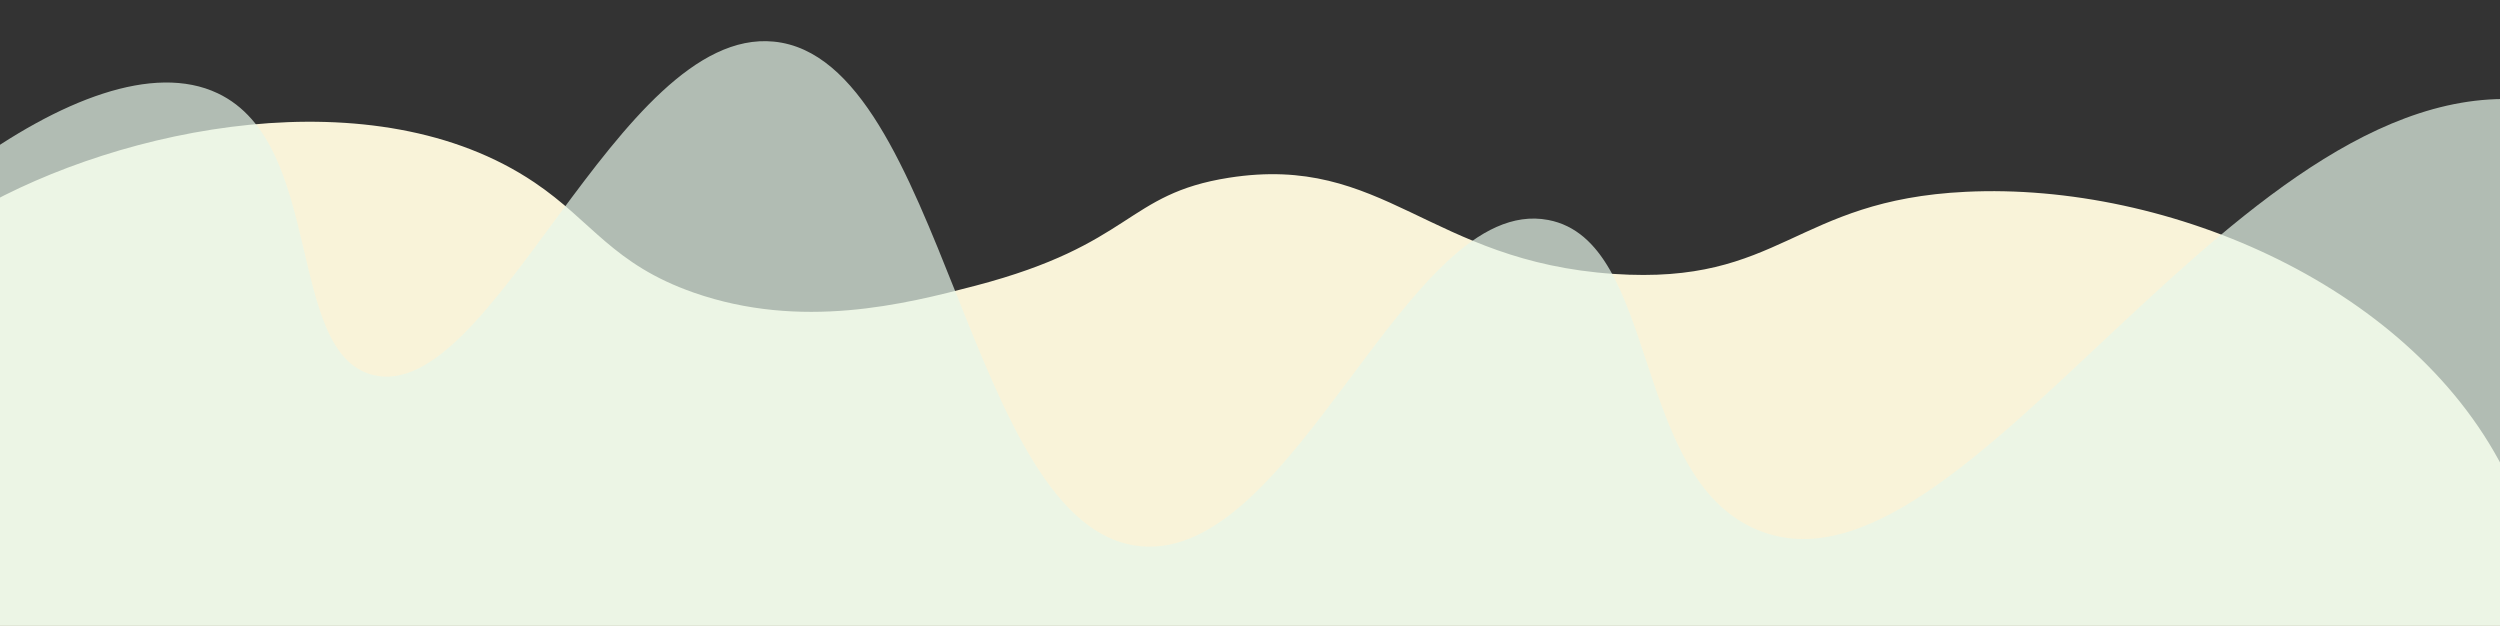
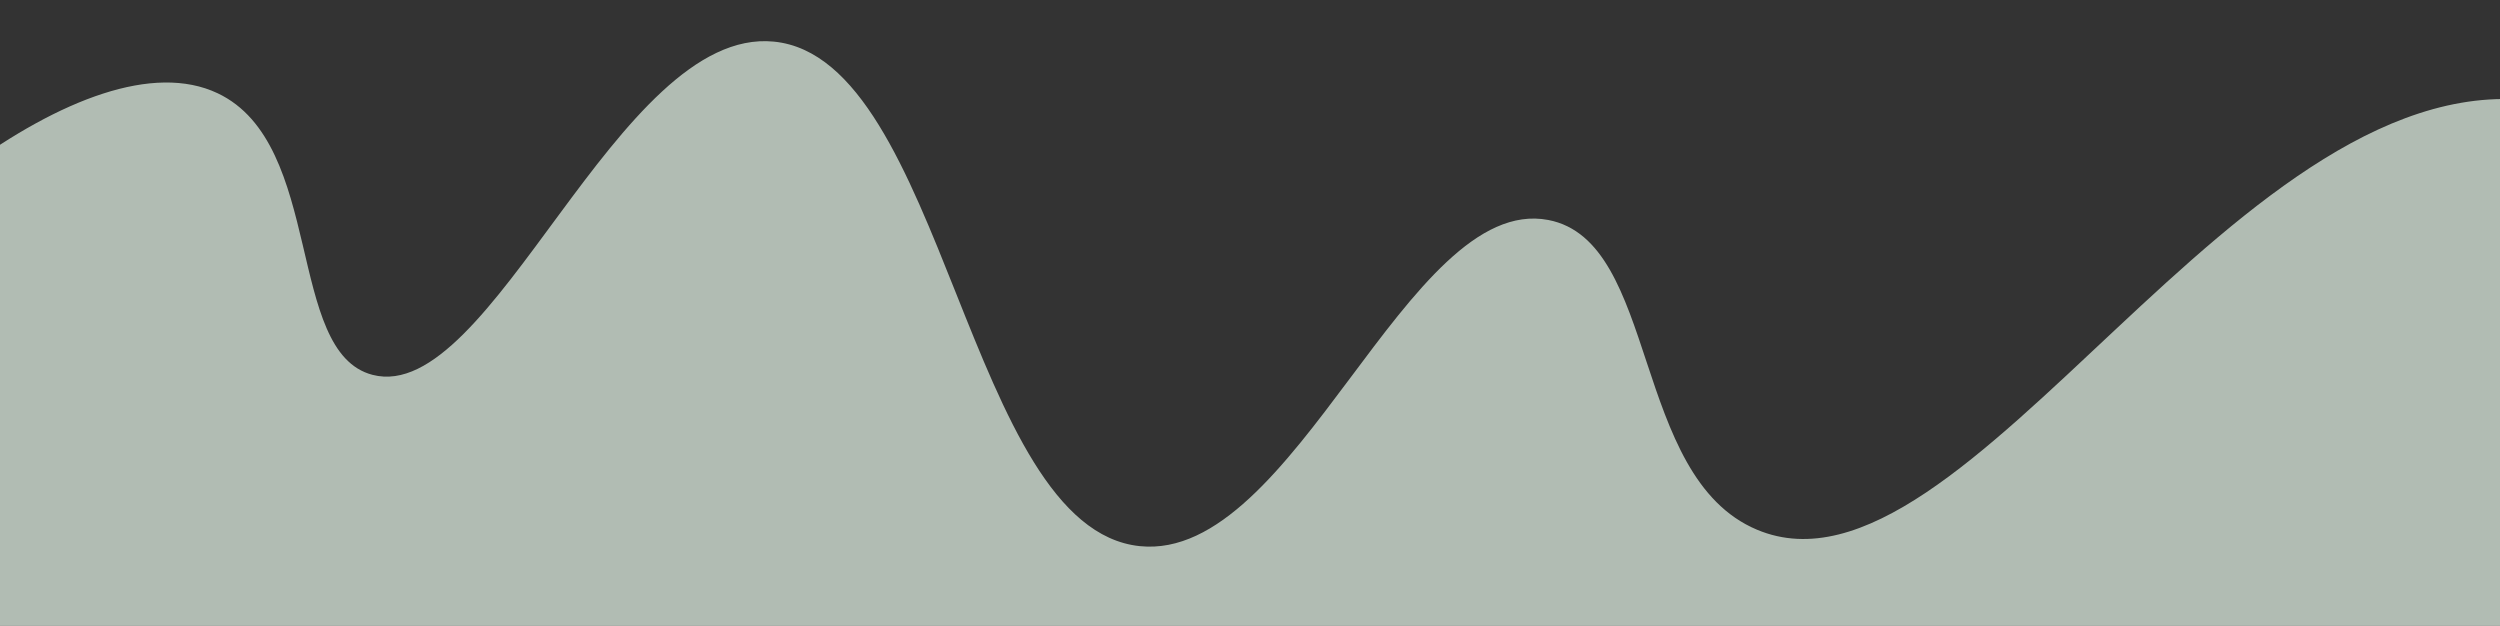
<svg xmlns="http://www.w3.org/2000/svg" version="1.1" id="katman_1" x="0px" y="0px" viewBox="681 -150 1598 400" style="enable-background:new 681 -150 1598 400;" xml:space="preserve">
  <rect x="681" y="-150" width="1598" height="400" fill="#333333" stroke="none" />
  <style type="text/css">
	.st0{fill:#F9F3D9;}
	.st1{opacity:0.7;fill:#E7F7EA;enable-background:new    ;}
</style>
-   <path id="XMLID_1_" class="st0" d="M665.6-15.4c93.2-53.6,255-86.7,357-18c37,24.9,49.9,52.3,102,70.5c68.5,23.9,134.4,7.5,180-4.5  c101.1-26.5,95.7-58.6,162-69c99.1-15.5,127.6,53.5,246,61.5c107.1,7.2,114.9-47.2,225-52.5c129.7-6.3,288,61,346.5,183  c41.8,87.4,25.5,188.3,3,241.5c-172.4,406.3-1705.8,361.3-1822.4-27C426.7,243.7,532.8,61,665.6-15.4z" />
  <path id="XMLID_2_" class="st1" d="M493.1,133.1c87.4-130.4,245.2-262.2,327-223.5c68.5,32.4,43.4,165.5,99,180  c76.5,19.9,156.6-222.8,256.5-213c109.2,10.7,123.6,311.1,234,322.5c99.5,10.2,170.8-225.6,261-208.5  c70.9,13.5,52.9,164.2,133.5,198c134,56.3,309.9-307.4,504-273c131,23.2,232.4,221,220.5,387c-13.1,183.4-162.6,300.9-246,364.5  c-570.9,435.4-1746.2,354.1-1898.9-58.5C310.7,411.5,477.6,156.3,493.1,133.1z" />
</svg>